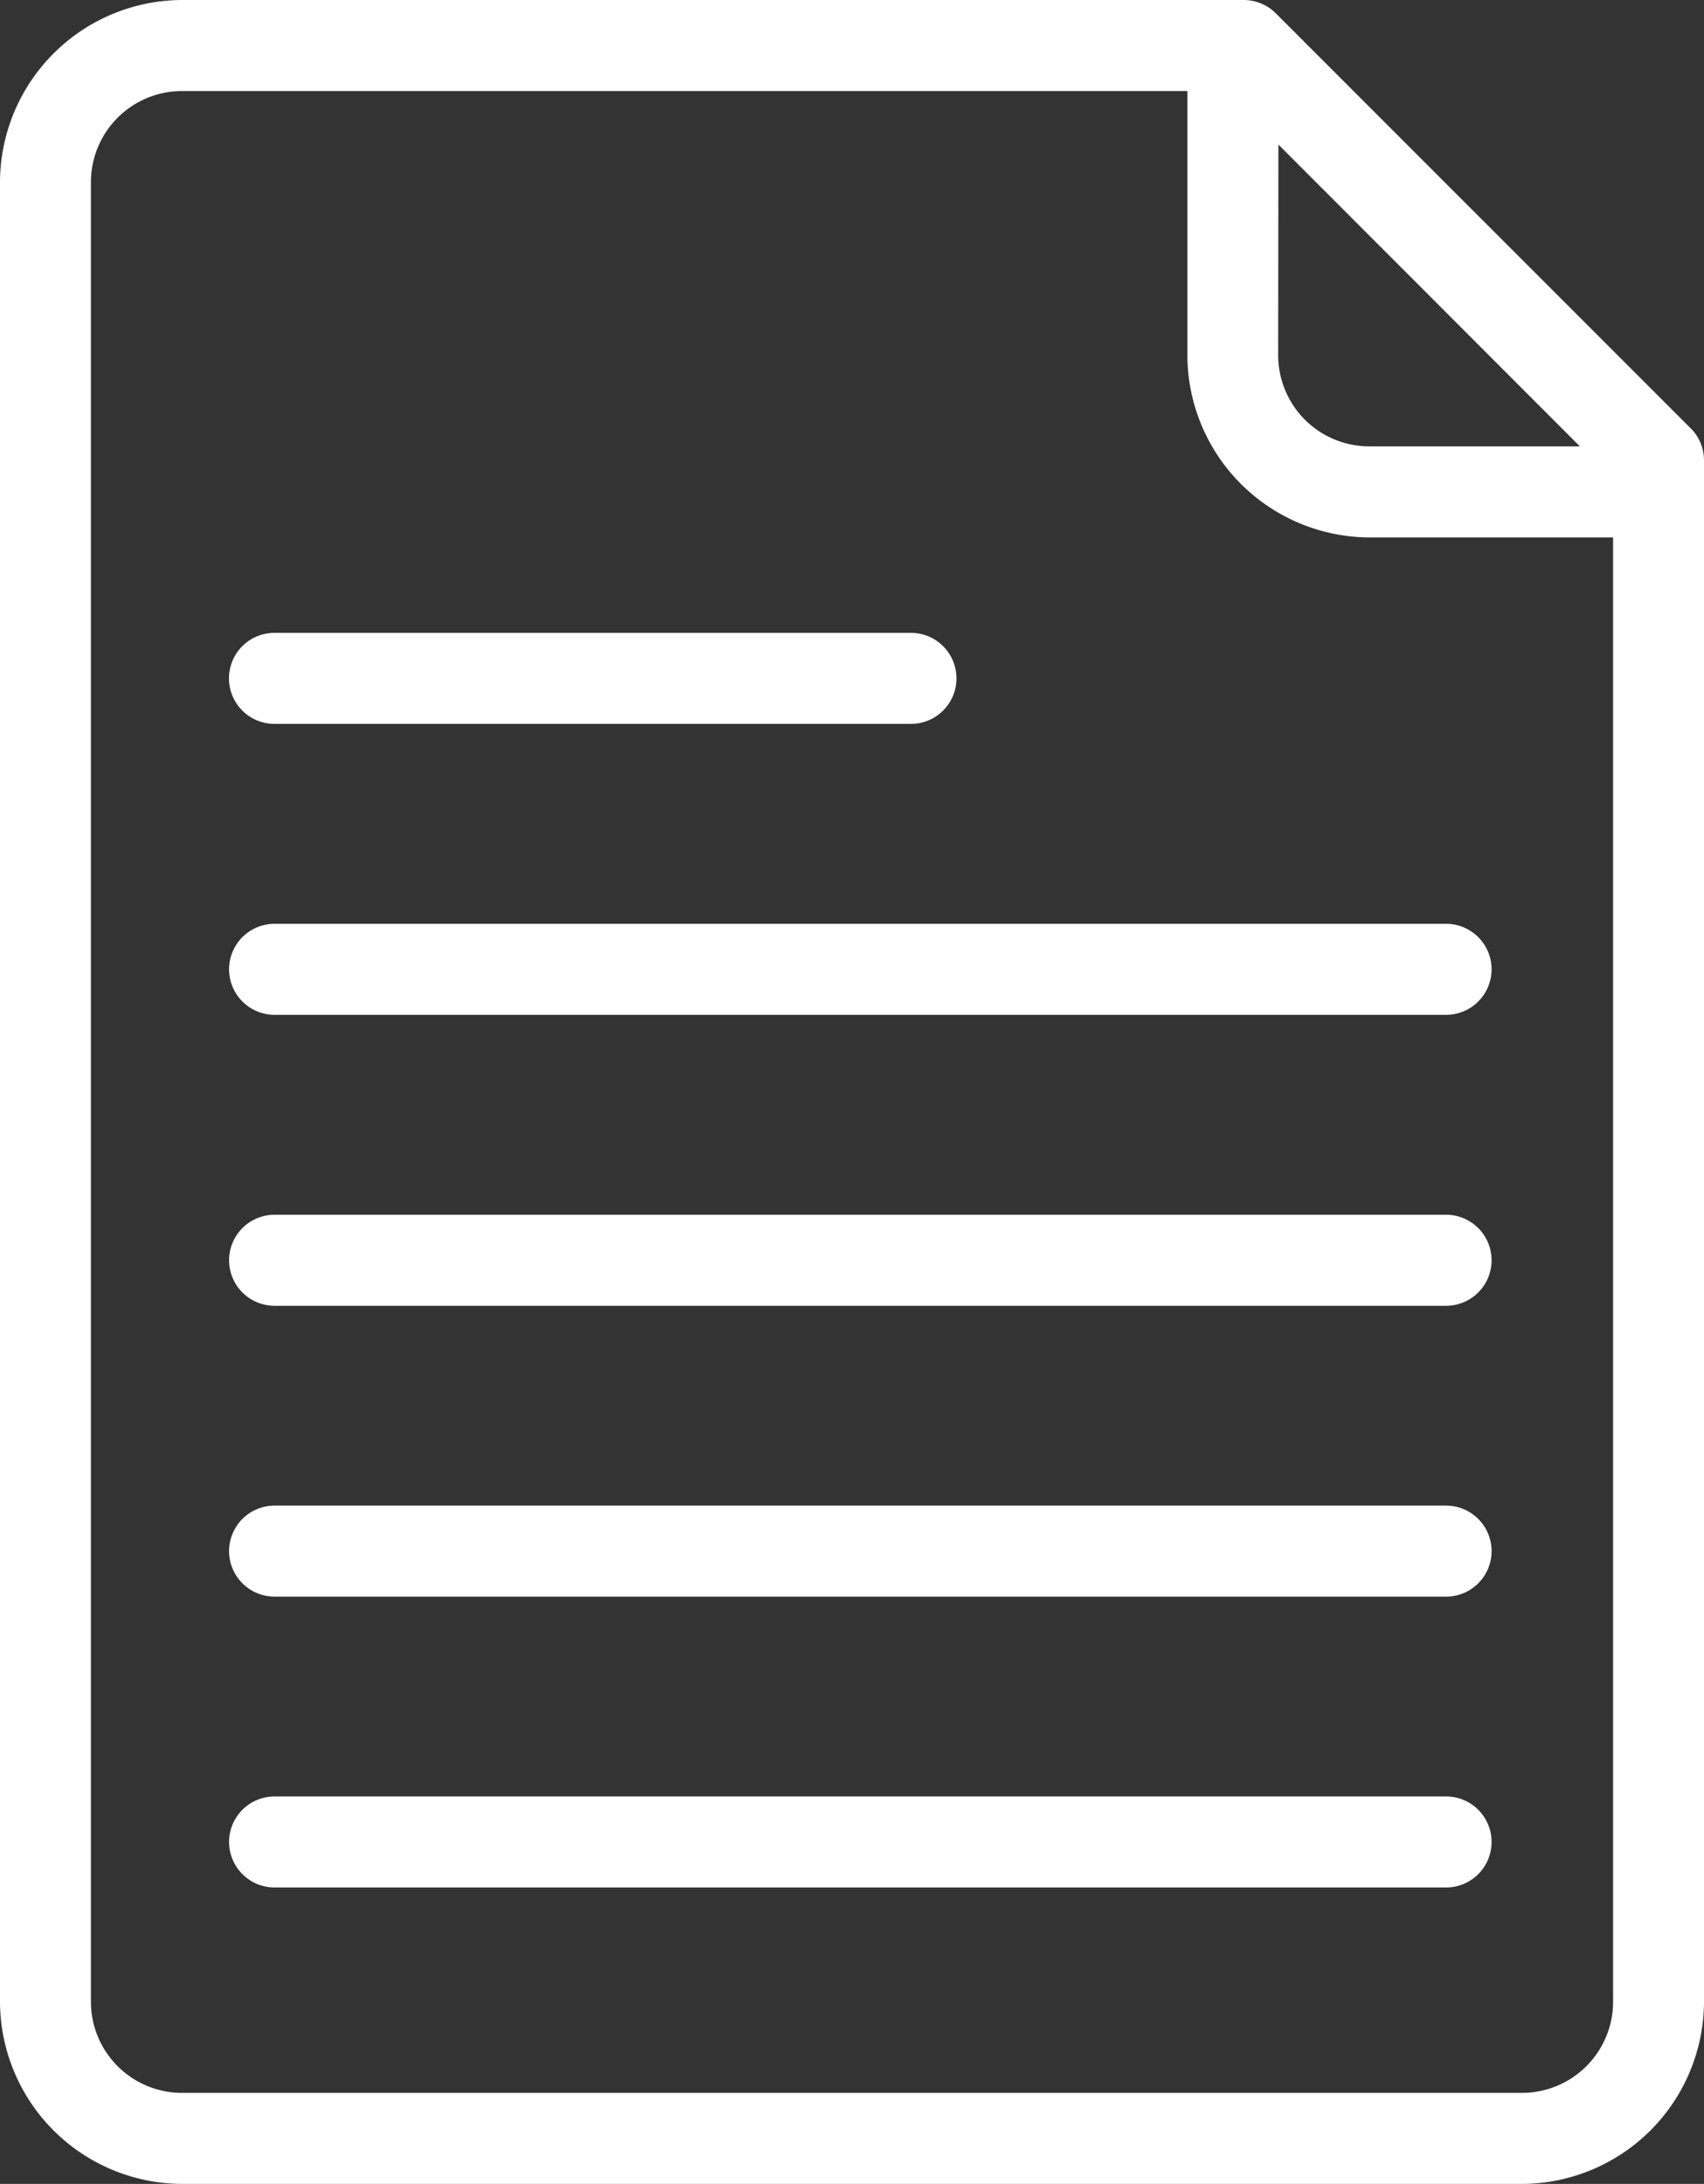
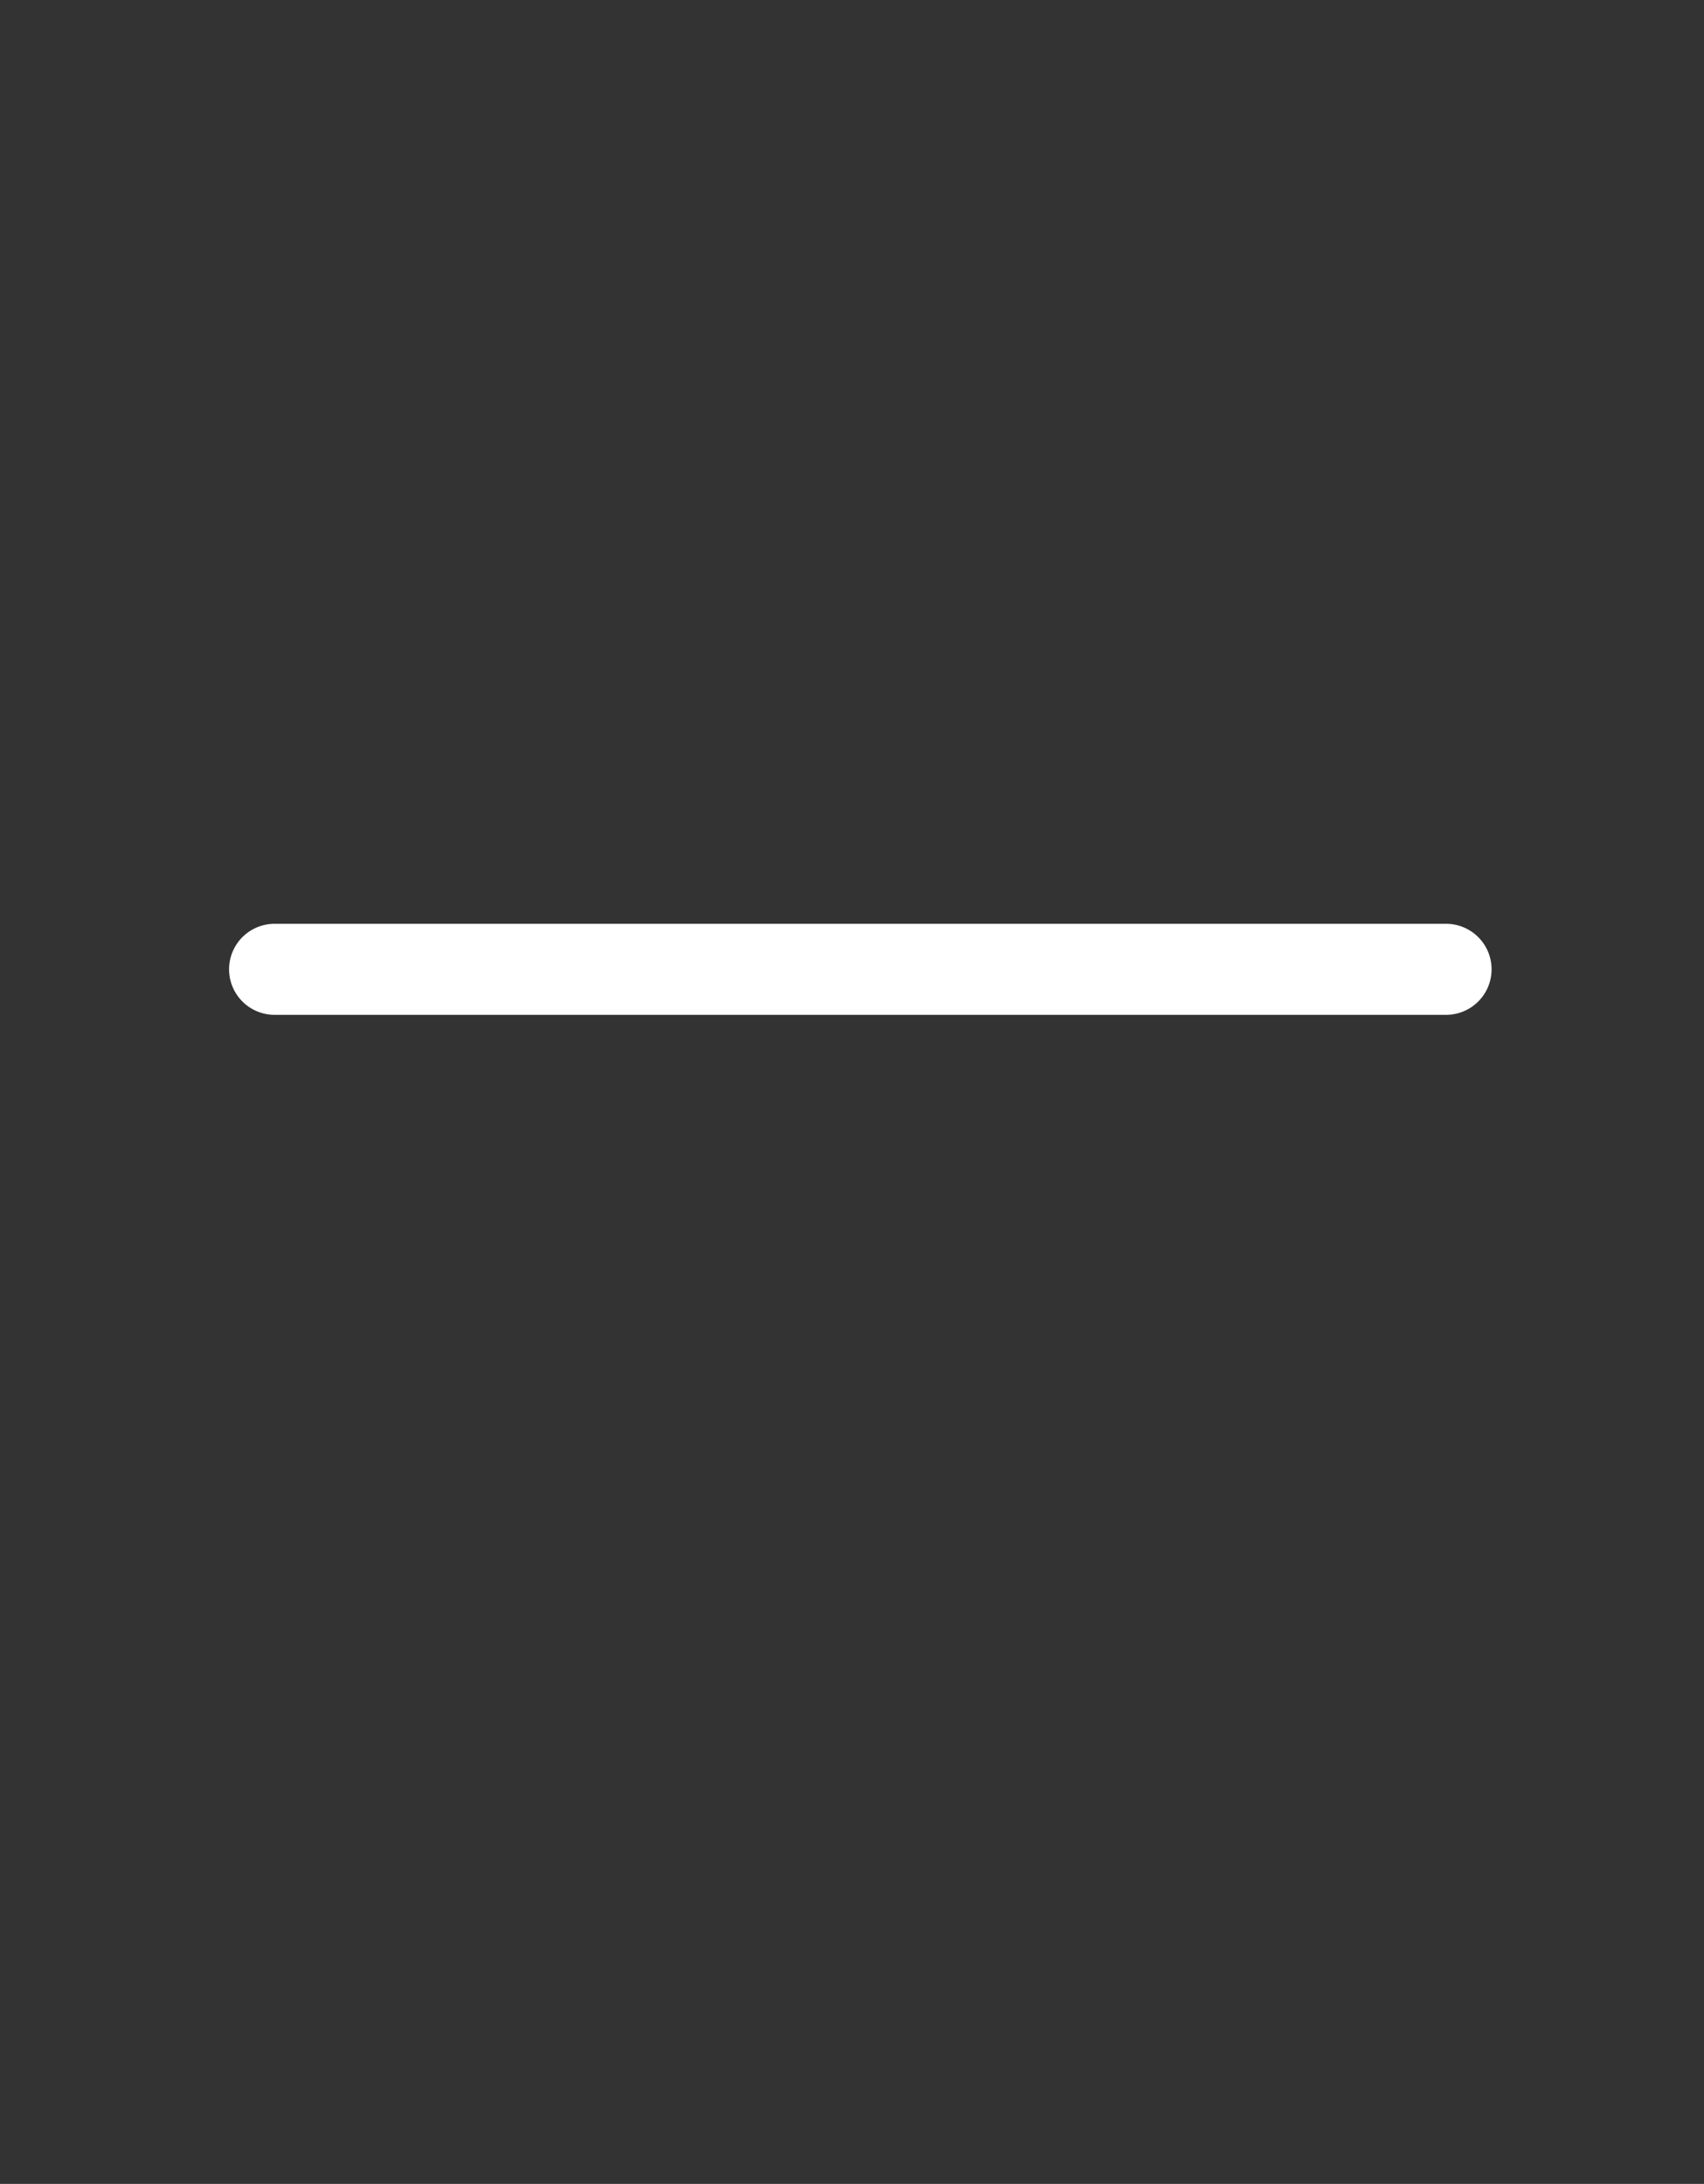
<svg xmlns="http://www.w3.org/2000/svg" width="15.855" height="20.319" viewBox="0 0 15.855 20.319">
  <rect x="0" y="0" width="15.855" height="20.319" fill="#333333" stroke="none" />
  <defs>
    <clipPath id="clip-path">
      <rect id="長方形_20147" data-name="長方形 20147" width="15.855" height="20.319" fill="none" />
    </clipPath>
  </defs>
  <g id="グループ_1871" data-name="グループ 1871" transform="translate(0 0)">
    <g id="グループ_1870" data-name="グループ 1870" transform="translate(0 0)" clip-path="url(#clip-path)">
-       <path id="パス_6527" data-name="パス 6527" d="M15.731,3.985,11.871.124a.424.424,0,0,0-.3-.124H1.693A1.7,1.7,0,0,0,0,1.693V18.625a1.7,1.7,0,0,0,1.693,1.694H14.162a1.7,1.7,0,0,0,1.693-1.694V4.284a.422.422,0,0,0-.124-.3M11.895,1.345,14.7,4.153h-1.96a.848.848,0,0,1-.847-.846Zm2.267,18.127H1.693a.848.848,0,0,1-.847-.847V1.693A.848.848,0,0,1,1.693.847h9.355V3.306A1.7,1.7,0,0,0,12.742,5h2.267V18.625a.848.848,0,0,1-.847.847" transform="translate(0 0)" fill="#fff" />
-       <path id="パス_6528" data-name="パス 6528" d="M3.065,8.147H8.987a.423.423,0,0,0,0-.847H3.065a.423.423,0,1,0,0,.847" transform="translate(-0.511 -1.412)" fill="#fff" />
      <path id="パス_6529" data-name="パス 6529" d="M13.963,10.655H3.066a.423.423,0,0,0,0,.847h10.9a.423.423,0,0,0,0-.847" transform="translate(-0.511 -2.06)" fill="#fff" />
-       <path id="パス_6530" data-name="パス 6530" d="M13.963,14.011H3.066a.423.423,0,0,0,0,.847h10.9a.423.423,0,0,0,0-.847" transform="translate(-0.511 -2.709)" fill="#fff" />
-       <path id="パス_6531" data-name="パス 6531" d="M13.963,17.366H3.066a.423.423,0,0,0,0,.847h10.9a.423.423,0,0,0,0-.847" transform="translate(-0.511 -3.358)" fill="#fff" />
-       <path id="パス_6532" data-name="パス 6532" d="M13.963,20.721H3.066a.423.423,0,0,0,0,.847h10.9a.423.423,0,0,0,0-.847" transform="translate(-0.511 -4.007)" fill="#fff" />
    </g>
  </g>
</svg>